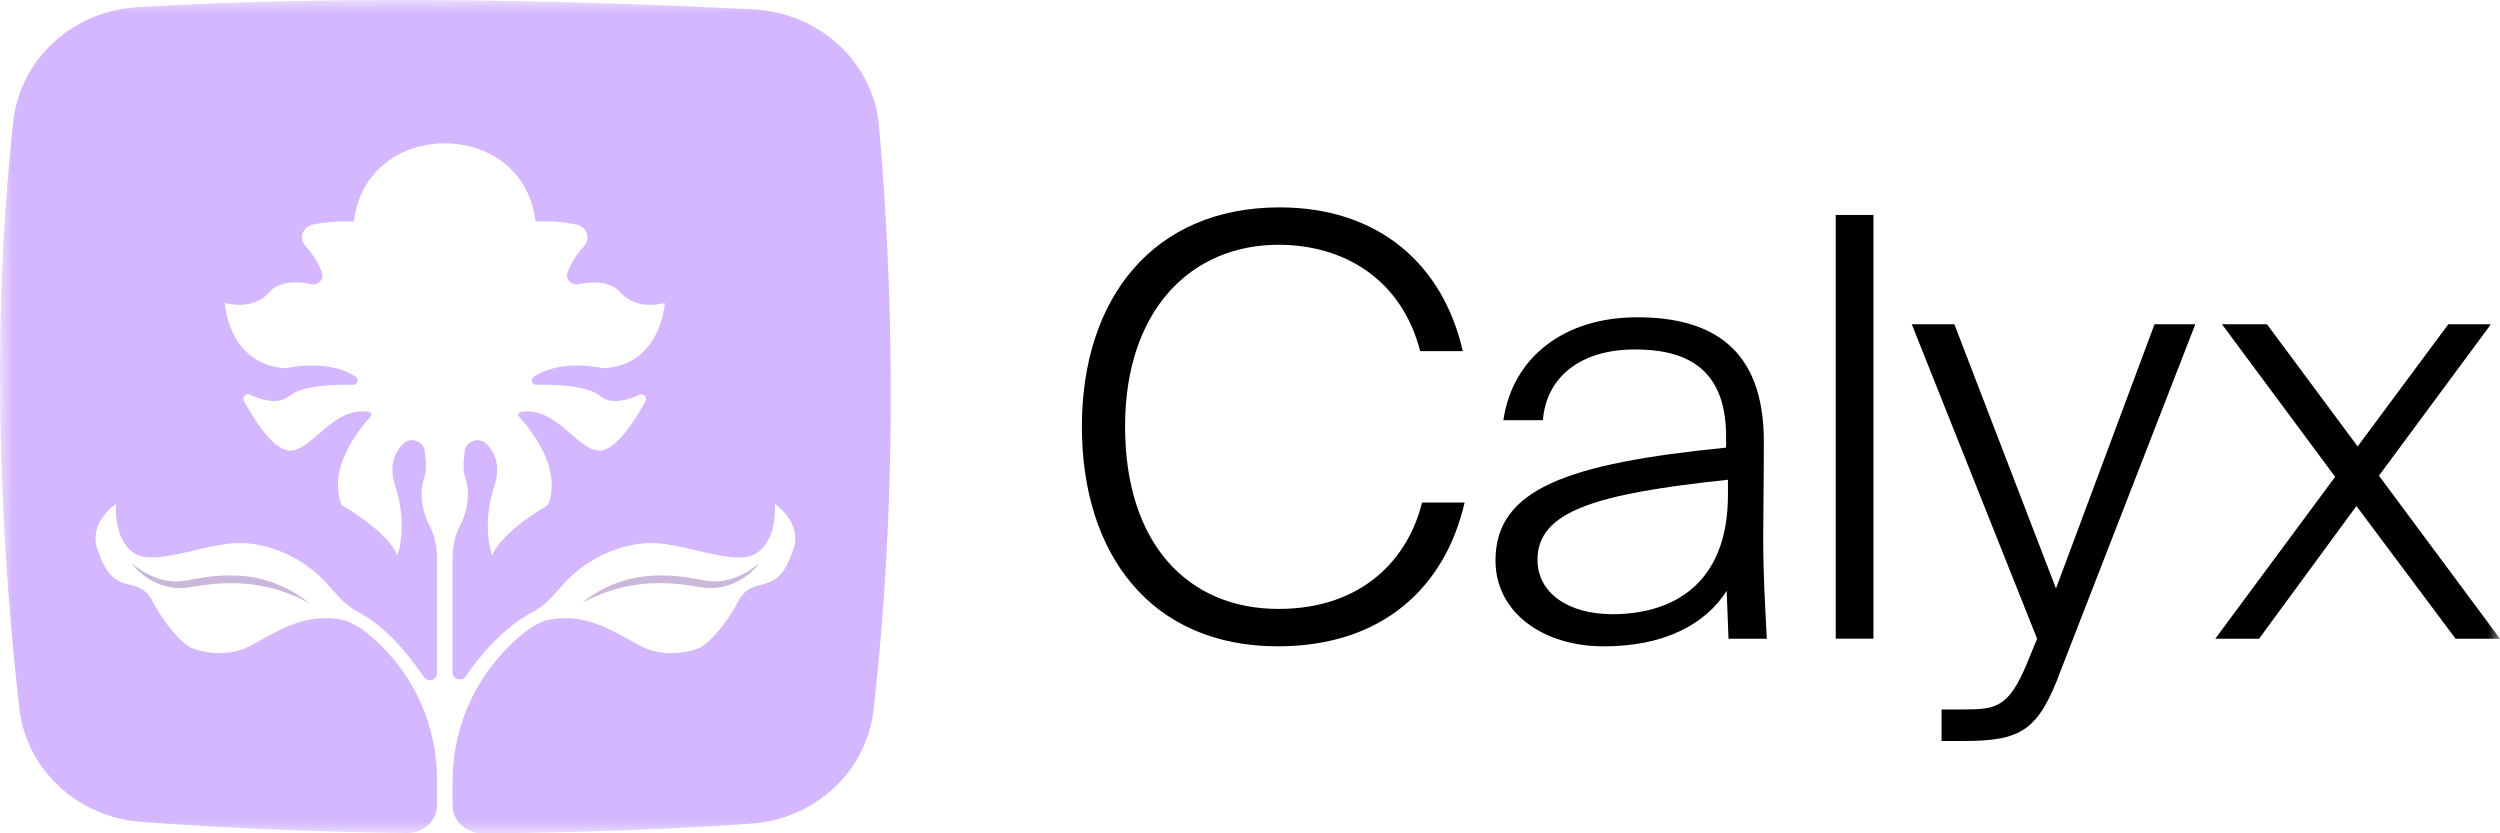
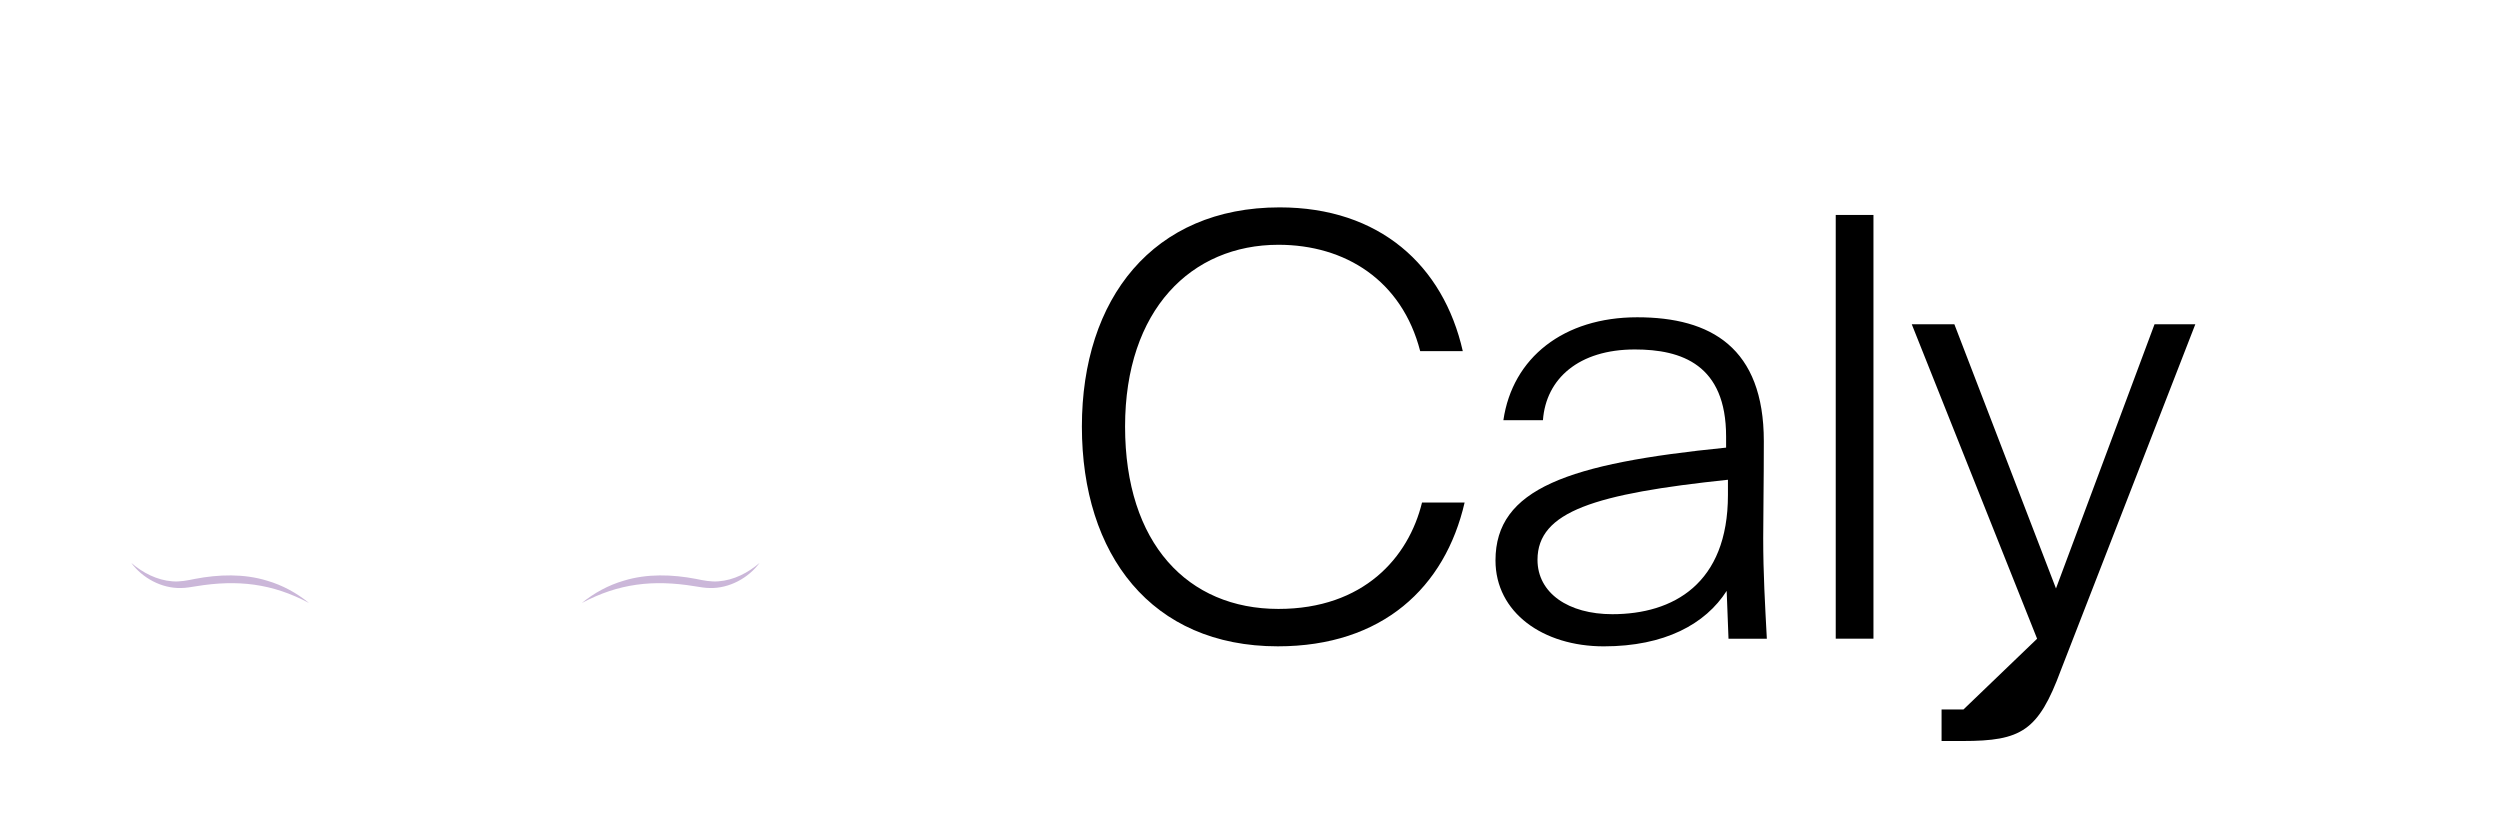
<svg xmlns="http://www.w3.org/2000/svg" width="102" height="34" viewBox="0 0 102 34" fill="none">
  <mask id="mask0_4124_3800" style="mask-type:luminance" maskUnits="userSpaceOnUse" x="0" y="0" width="102" height="34">
    <path d="M102 0H0V34H102V0Z" fill="white" />
  </mask>
  <g mask="url(#mask0_4124_3800)">
    <path d="M59.756 20.504C58.961 23.961 56.405 26.37 52.135 26.37C46.971 26.37 44.141 22.626 44.141 17.404C44.141 12.182 47.045 8.461 52.209 8.461C56.281 8.461 58.888 10.822 59.682 14.327H57.944C57.2 11.442 54.891 9.987 52.16 9.987C48.61 9.987 45.903 12.634 45.903 17.404C45.903 22.174 48.46 24.844 52.16 24.844C55.636 24.844 57.472 22.745 58.018 20.504L59.756 20.504Z" fill="black" />
    <path d="M70.45 24.106C69.581 25.465 67.918 26.371 65.435 26.371C62.952 26.371 61.016 24.989 61.016 22.865C61.016 19.932 63.995 18.907 70.425 18.263V17.81C70.425 14.877 68.612 14.258 66.701 14.258C64.416 14.258 63.076 15.45 62.952 17.143H61.338C61.711 14.592 63.797 12.945 66.8 12.945C69.804 12.945 71.964 14.185 71.964 18.001C71.964 19.79 71.939 20.934 71.939 21.959C71.939 23.413 72.013 24.654 72.087 26.061H70.523L70.448 24.105V24.106L70.45 24.106ZM65.782 25.059C68.265 25.059 70.5 23.82 70.5 20.194V19.574C65.088 20.146 62.73 20.862 62.73 22.841C62.73 24.201 63.995 25.059 65.782 25.059Z" fill="black" />
    <path d="M76.437 26.058H74.898V8.77H76.437V26.058Z" fill="black" />
-     <path d="M79.216 30.233V28.945H80.111C81.427 28.945 81.948 28.874 82.692 27.085L83.114 26.06L78 13.23H79.738L83.884 24.009L87.905 13.23H89.569L84.082 27.347C83.164 29.827 82.468 30.233 80.084 30.233H79.215V30.234L79.216 30.233Z" fill="black" />
-     <path d="M97.06 19.407L102 26.06H100.188L96.142 20.646L92.17 26.06H90.383L95.274 19.454L90.656 13.23H92.493L96.192 18.214L99.891 13.23H101.629L97.062 19.407H97.06Z" fill="black" />
-     <path d="M35.866 5.148C35.639 2.557 33.453 0.524 30.751 0.385C24.976 0.089 14.754 -0.264 5.583 0.296C2.951 0.457 0.824 2.423 0.545 4.942C-0.48 14.189 0.139 23.208 0.789 28.902C1.073 31.395 3.163 33.345 5.767 33.534C9.624 33.814 13.269 33.949 16.617 33.988C17.285 33.995 17.83 33.478 17.83 32.836V31.802C17.83 29.66 16.939 27.595 15.32 26.122C14.842 25.687 14.367 25.365 13.951 25.285C12.308 24.968 11.152 25.883 10.129 26.393C9.105 26.903 7.945 26.487 7.945 26.487C7.489 26.378 6.676 25.415 6.233 24.547C6.051 24.19 5.833 23.974 5.265 23.851C4.576 23.701 4.276 23.287 3.975 22.414C3.594 21.311 4.735 20.56 4.735 20.56C4.735 20.56 4.603 21.957 5.447 22.551C6.291 23.145 8.261 22.188 9.713 22.155C10.076 22.146 10.443 22.2 10.79 22.286C11.797 22.534 12.693 23.092 13.373 23.849L13.848 24.376C14.07 24.623 14.339 24.826 14.636 24.983C15.764 25.585 16.679 26.713 17.296 27.623C17.453 27.856 17.83 27.749 17.83 27.471V22.738C17.83 22.292 17.733 21.849 17.526 21.45C17.145 20.718 17.14 19.959 17.304 19.518C17.414 19.224 17.386 18.776 17.328 18.392C17.266 17.983 16.735 17.809 16.441 18.111C16.112 18.449 15.85 18.995 16.123 19.824C16.668 21.482 16.214 22.661 16.214 22.661C15.806 21.657 13.942 20.61 13.942 20.61C13.331 19.108 14.673 17.484 15.12 16.999C15.184 16.93 15.144 16.822 15.05 16.806C13.588 16.555 12.717 18.425 11.805 18.384C11.139 18.353 10.363 17.11 9.954 16.362C9.867 16.203 10.041 16.029 10.21 16.106C10.685 16.325 11.368 16.525 11.805 16.158C12.323 15.722 13.672 15.686 14.405 15.701C14.587 15.705 14.662 15.48 14.514 15.378C13.397 14.608 11.669 15.023 11.669 15.023C9.306 14.892 9.17 12.36 9.17 12.36C9.17 12.36 10.306 12.709 10.987 11.924C11.409 11.438 12.179 11.486 12.704 11.594C12.989 11.652 13.231 11.391 13.138 11.126C12.985 10.69 12.713 10.316 12.458 10.034C12.182 9.731 12.343 9.26 12.752 9.168C13.633 8.971 14.44 9.044 14.44 9.044C14.444 9.013 14.448 8.982 14.452 8.951C15.025 4.811 21.268 4.811 21.841 8.951C21.845 8.982 21.849 9.013 21.853 9.044C21.853 9.044 22.655 8.972 23.534 9.167C23.943 9.258 24.109 9.733 23.833 10.038C23.578 10.318 23.308 10.691 23.156 11.124C23.062 11.391 23.305 11.654 23.592 11.594C24.117 11.487 24.886 11.439 25.306 11.925C25.987 12.71 27.124 12.361 27.124 12.361C27.124 12.361 26.988 14.893 24.625 15.024C24.625 15.024 22.897 14.609 21.779 15.379C21.632 15.481 21.706 15.705 21.888 15.701C22.621 15.686 23.97 15.723 24.488 16.158C24.924 16.525 25.607 16.326 26.082 16.108C26.251 16.03 26.426 16.204 26.339 16.363C25.931 17.111 25.154 18.354 24.488 18.384C23.576 18.426 22.706 16.555 21.244 16.807C21.15 16.823 21.11 16.932 21.174 17C21.621 17.484 22.963 19.108 22.352 20.61C22.352 20.61 20.489 21.658 20.08 22.662C20.08 22.662 19.626 21.483 20.171 19.824C20.444 18.996 20.183 18.451 19.854 18.112C19.559 17.809 19.029 17.982 18.966 18.392C18.907 18.775 18.88 19.223 18.99 19.518C19.154 19.959 19.148 20.717 18.768 21.45C18.561 21.849 18.465 22.292 18.465 22.738V27.441C18.465 27.717 18.837 27.825 18.997 27.595C19.615 26.703 20.553 25.596 21.717 24.98C22.02 24.819 22.29 24.606 22.517 24.355L22.971 23.85C23.652 23.094 24.547 22.536 25.555 22.288C25.902 22.202 26.269 22.148 26.632 22.156C28.084 22.189 30.054 23.147 30.899 22.552C31.743 21.959 31.61 20.561 31.61 20.561C31.61 20.561 32.751 21.313 32.37 22.415C32.07 23.287 31.77 23.701 31.08 23.852C30.513 23.976 30.296 24.191 30.113 24.549C29.67 25.416 28.857 26.38 28.401 26.488C28.401 26.488 27.241 26.905 26.217 26.394C25.193 25.884 24.037 24.969 22.395 25.287C21.9 25.382 21.322 25.818 20.754 26.382C19.275 27.85 18.465 29.823 18.465 31.866V32.848C18.465 33.485 19.008 34.003 19.67 34C24.015 33.978 27.745 33.804 30.631 33.606C33.247 33.426 35.353 31.477 35.639 28.973C36.239 23.735 36.76 15.366 35.863 5.148H35.866Z" fill="#D5B7FF" />
+     <path d="M79.216 30.233V28.945H80.111L83.114 26.06L78 13.23H79.738L83.884 24.009L87.905 13.23H89.569L84.082 27.347C83.164 29.827 82.468 30.233 80.084 30.233H79.215V30.234L79.216 30.233Z" fill="black" />
    <path d="M5.356 22.966C5.823 23.37 6.409 23.673 7.034 23.718C7.34 23.744 7.654 23.681 7.952 23.619C8.918 23.434 9.948 23.4 10.897 23.692C11.525 23.874 12.111 24.195 12.608 24.603C11.106 23.801 9.687 23.643 8.008 23.918C7.814 23.948 7.586 23.991 7.388 23.991C6.59 24.012 5.81 23.582 5.355 22.965L5.356 22.966Z" fill="#CBB7D9" />
    <path d="M30.991 22.966C30.524 23.37 29.937 23.673 29.313 23.718C29.007 23.744 28.693 23.681 28.395 23.619C27.429 23.434 26.399 23.4 25.45 23.692C24.821 23.874 24.235 24.195 23.738 24.603C25.241 23.801 26.659 23.643 28.339 23.918C28.533 23.948 28.761 23.991 28.959 23.991C29.757 24.012 30.537 23.582 30.991 22.965L30.991 22.966Z" fill="#CBB7D9" />
  </g>
</svg>